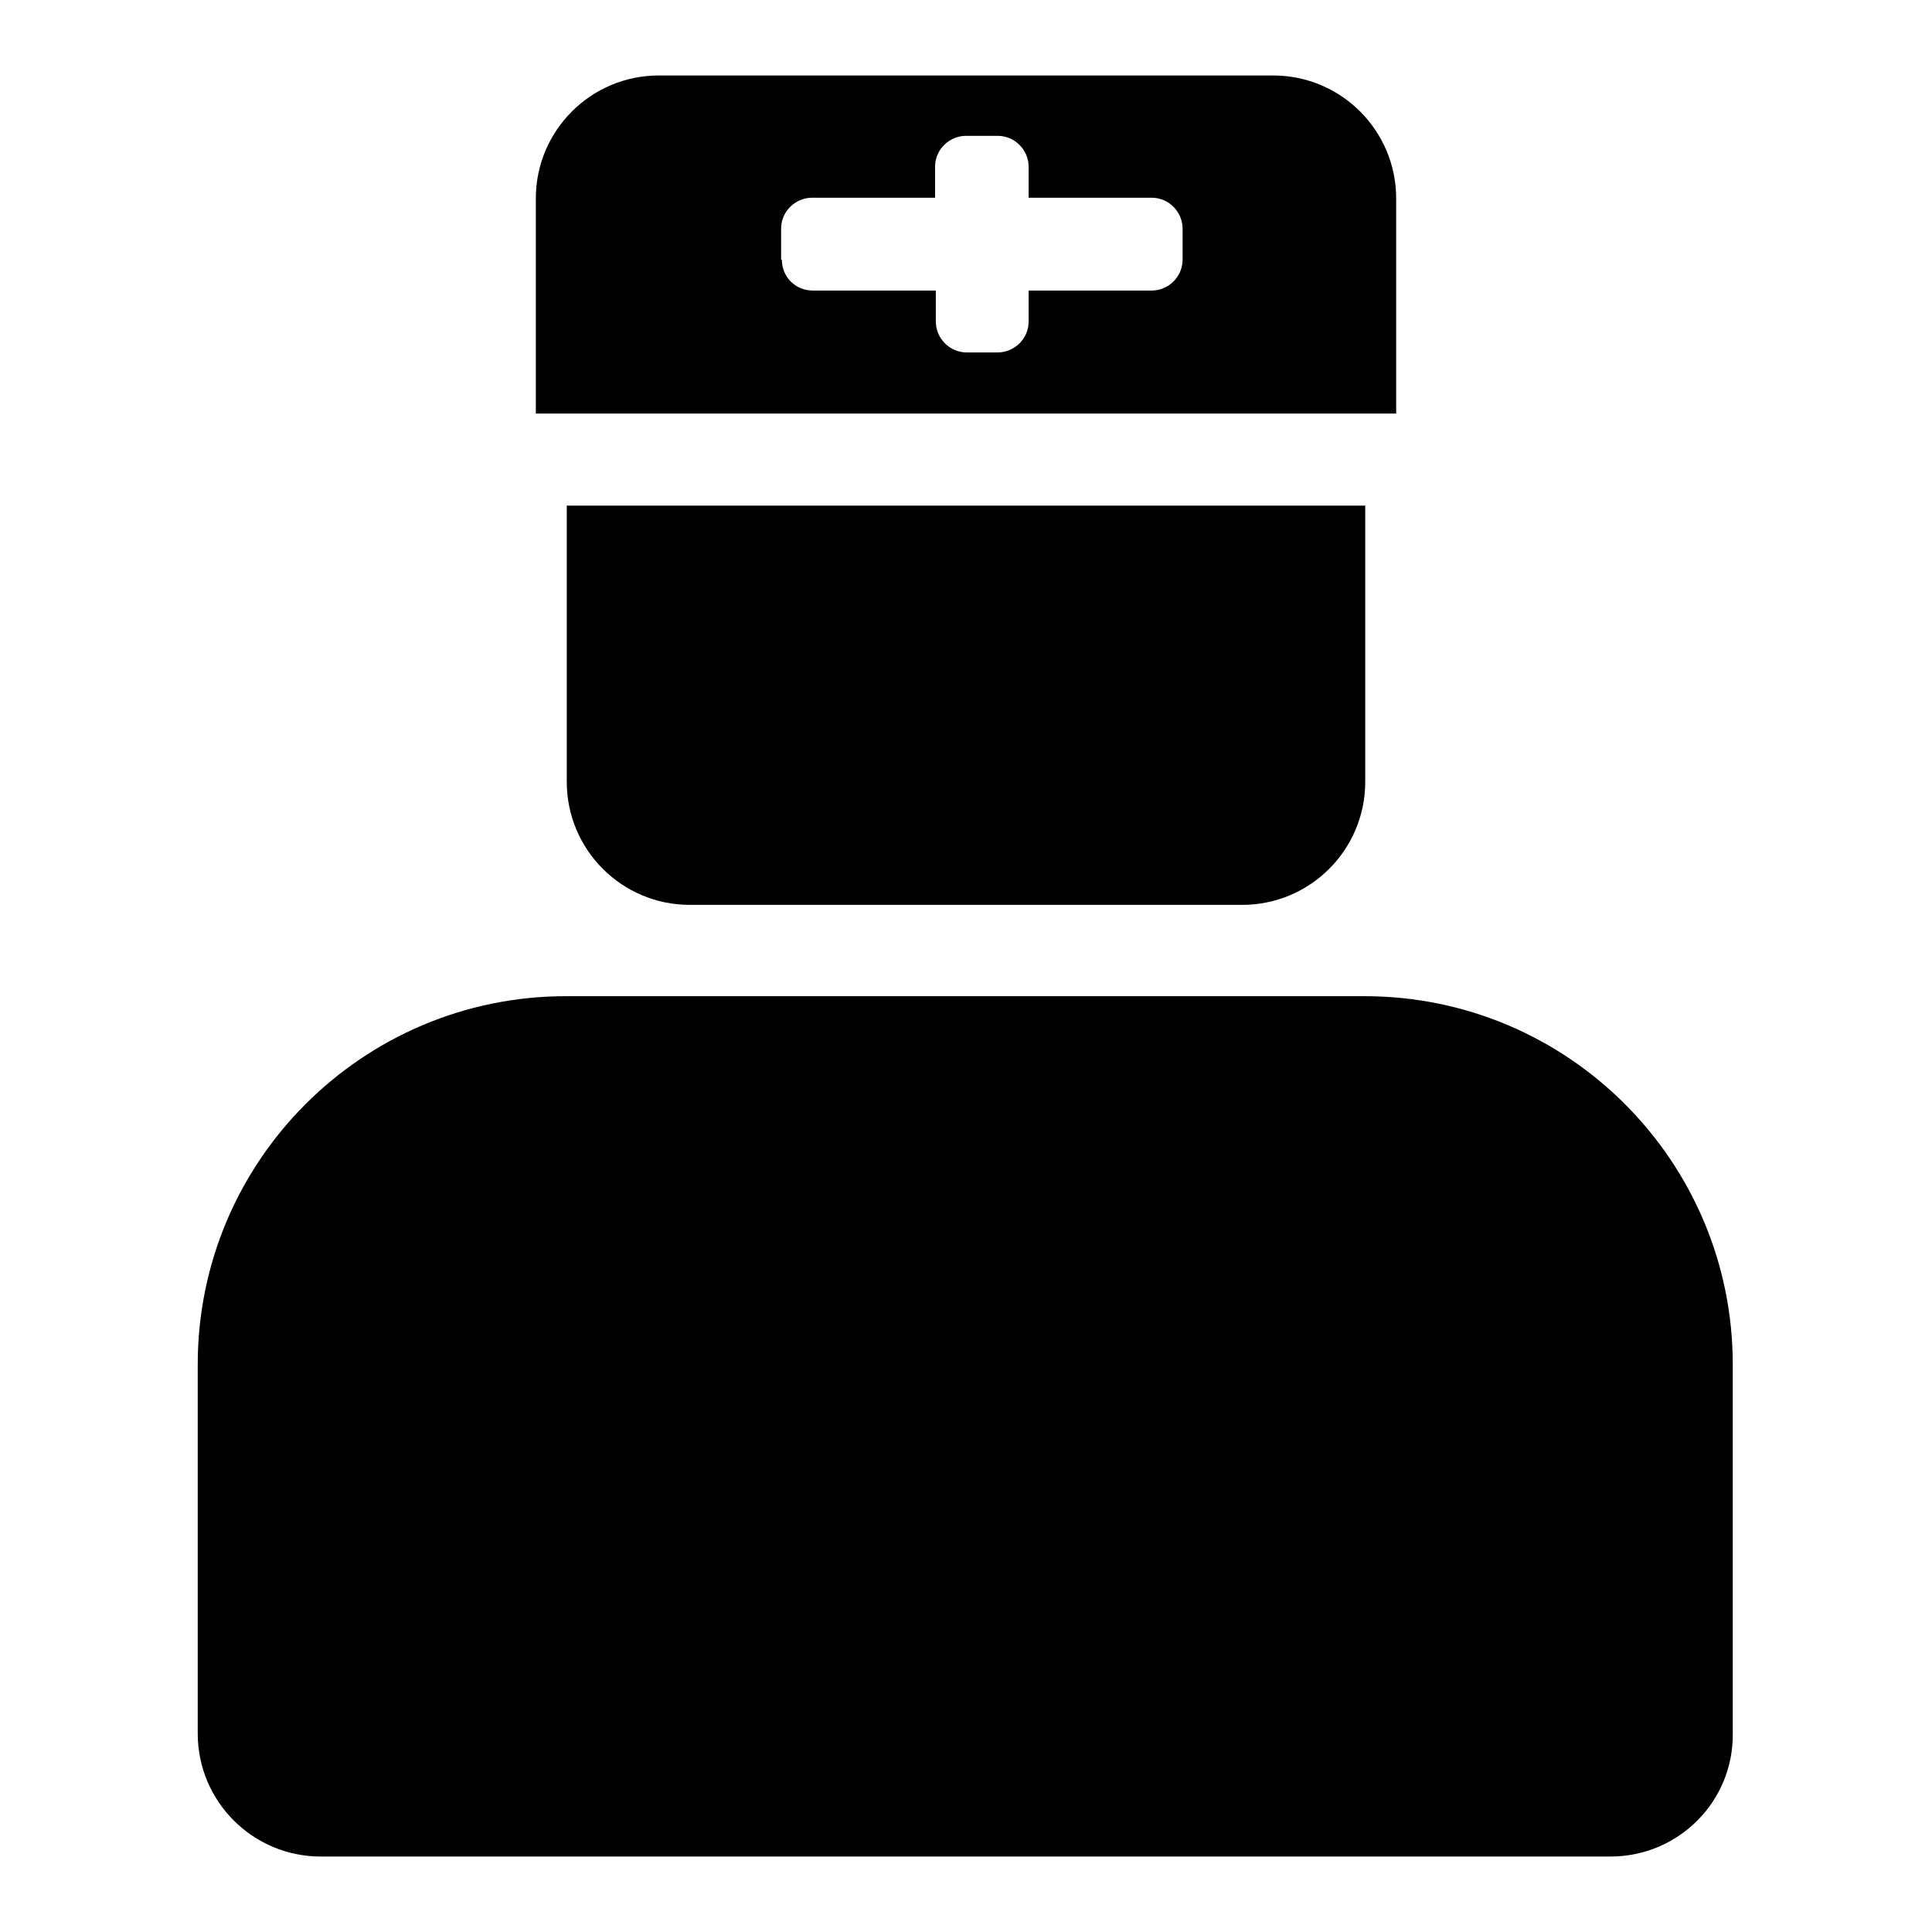
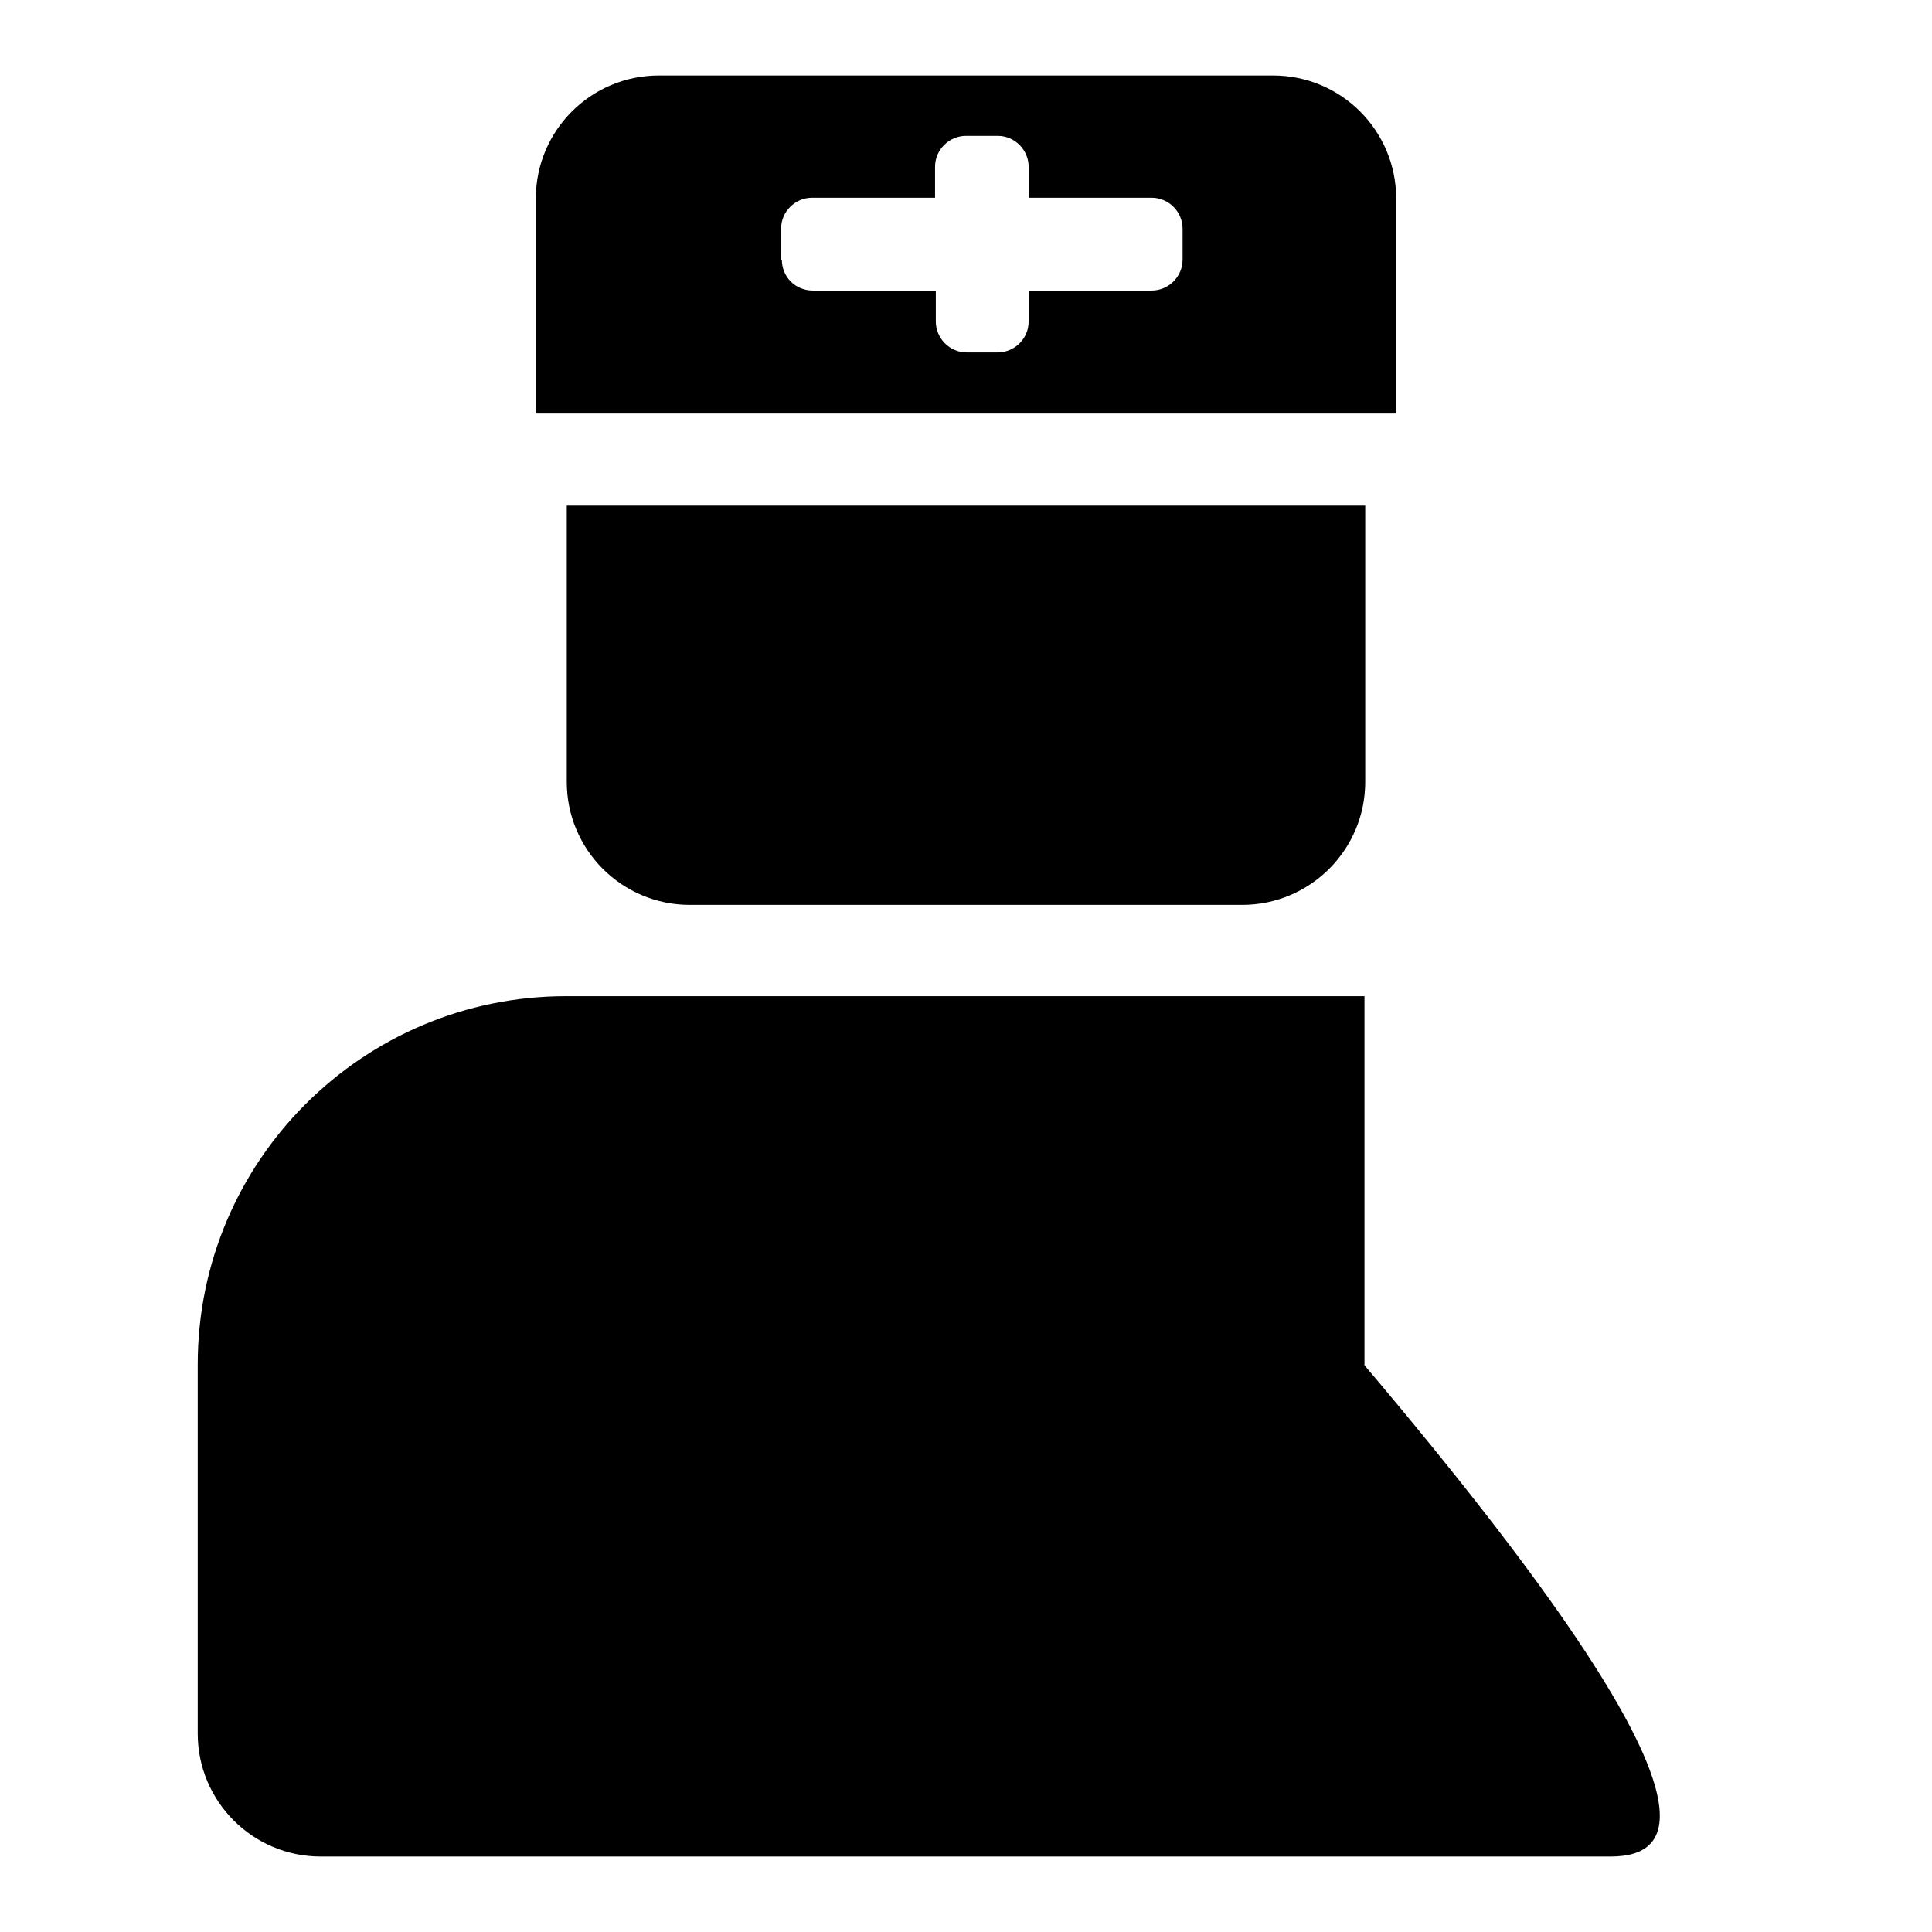
<svg xmlns="http://www.w3.org/2000/svg" version="1.1" x="0px" y="0px" viewBox="0 0 256 256" enable-background="new 0 0 256 256" xml:space="preserve">
  <g>
-     <path fill="#000000" d="M213.4,246h-4.1H46.6h-4.1c-9,0-16.3-7.3-16.3-16.3v-4.1v-44.8c0-27,21.9-48.8,48.8-48.8h105.8 c27,0,48.8,21.9,48.8,48.8v44.8v4.1C229.7,238.7,222.4,246,213.4,246L213.4,246z M164.6,119.9H91.4c-9,0-16.3-7.3-16.3-16.3V67 h105.8v36.6C180.9,112.6,173.6,119.9,164.6,119.9L164.6,119.9z M71,26.3c0-9,7.3-16.3,16.3-16.3h81.4c9,0,16.3,7.3,16.3,16.3v28.5 H71V26.3L71,26.3z M103.6,34.4c0,2.3,1.8,4.1,4.1,4.1h16.3v4.1c0,2.2,1.8,4.1,4.1,4.1h4.1c2.2,0,4.1-1.8,4.1-4.1v-4.1h16.3 c2.2,0,4.1-1.8,4.1-4.1v-4.1c0-2.2-1.8-4.1-4.1-4.1h-16.3v-4.1c0-2.2-1.8-4.1-4.1-4.1H128c-2.2,0-4.1,1.8-4.1,4.1v4.1h-16.3 c-2.2,0-4.1,1.8-4.1,4.1V34.4L103.6,34.4z" />
+     <path fill="#000000" d="M213.4,246h-4.1H46.6h-4.1c-9,0-16.3-7.3-16.3-16.3v-4.1v-44.8c0-27,21.9-48.8,48.8-48.8h105.8 v44.8v4.1C229.7,238.7,222.4,246,213.4,246L213.4,246z M164.6,119.9H91.4c-9,0-16.3-7.3-16.3-16.3V67 h105.8v36.6C180.9,112.6,173.6,119.9,164.6,119.9L164.6,119.9z M71,26.3c0-9,7.3-16.3,16.3-16.3h81.4c9,0,16.3,7.3,16.3,16.3v28.5 H71V26.3L71,26.3z M103.6,34.4c0,2.3,1.8,4.1,4.1,4.1h16.3v4.1c0,2.2,1.8,4.1,4.1,4.1h4.1c2.2,0,4.1-1.8,4.1-4.1v-4.1h16.3 c2.2,0,4.1-1.8,4.1-4.1v-4.1c0-2.2-1.8-4.1-4.1-4.1h-16.3v-4.1c0-2.2-1.8-4.1-4.1-4.1H128c-2.2,0-4.1,1.8-4.1,4.1v4.1h-16.3 c-2.2,0-4.1,1.8-4.1,4.1V34.4L103.6,34.4z" />
  </g>
</svg>